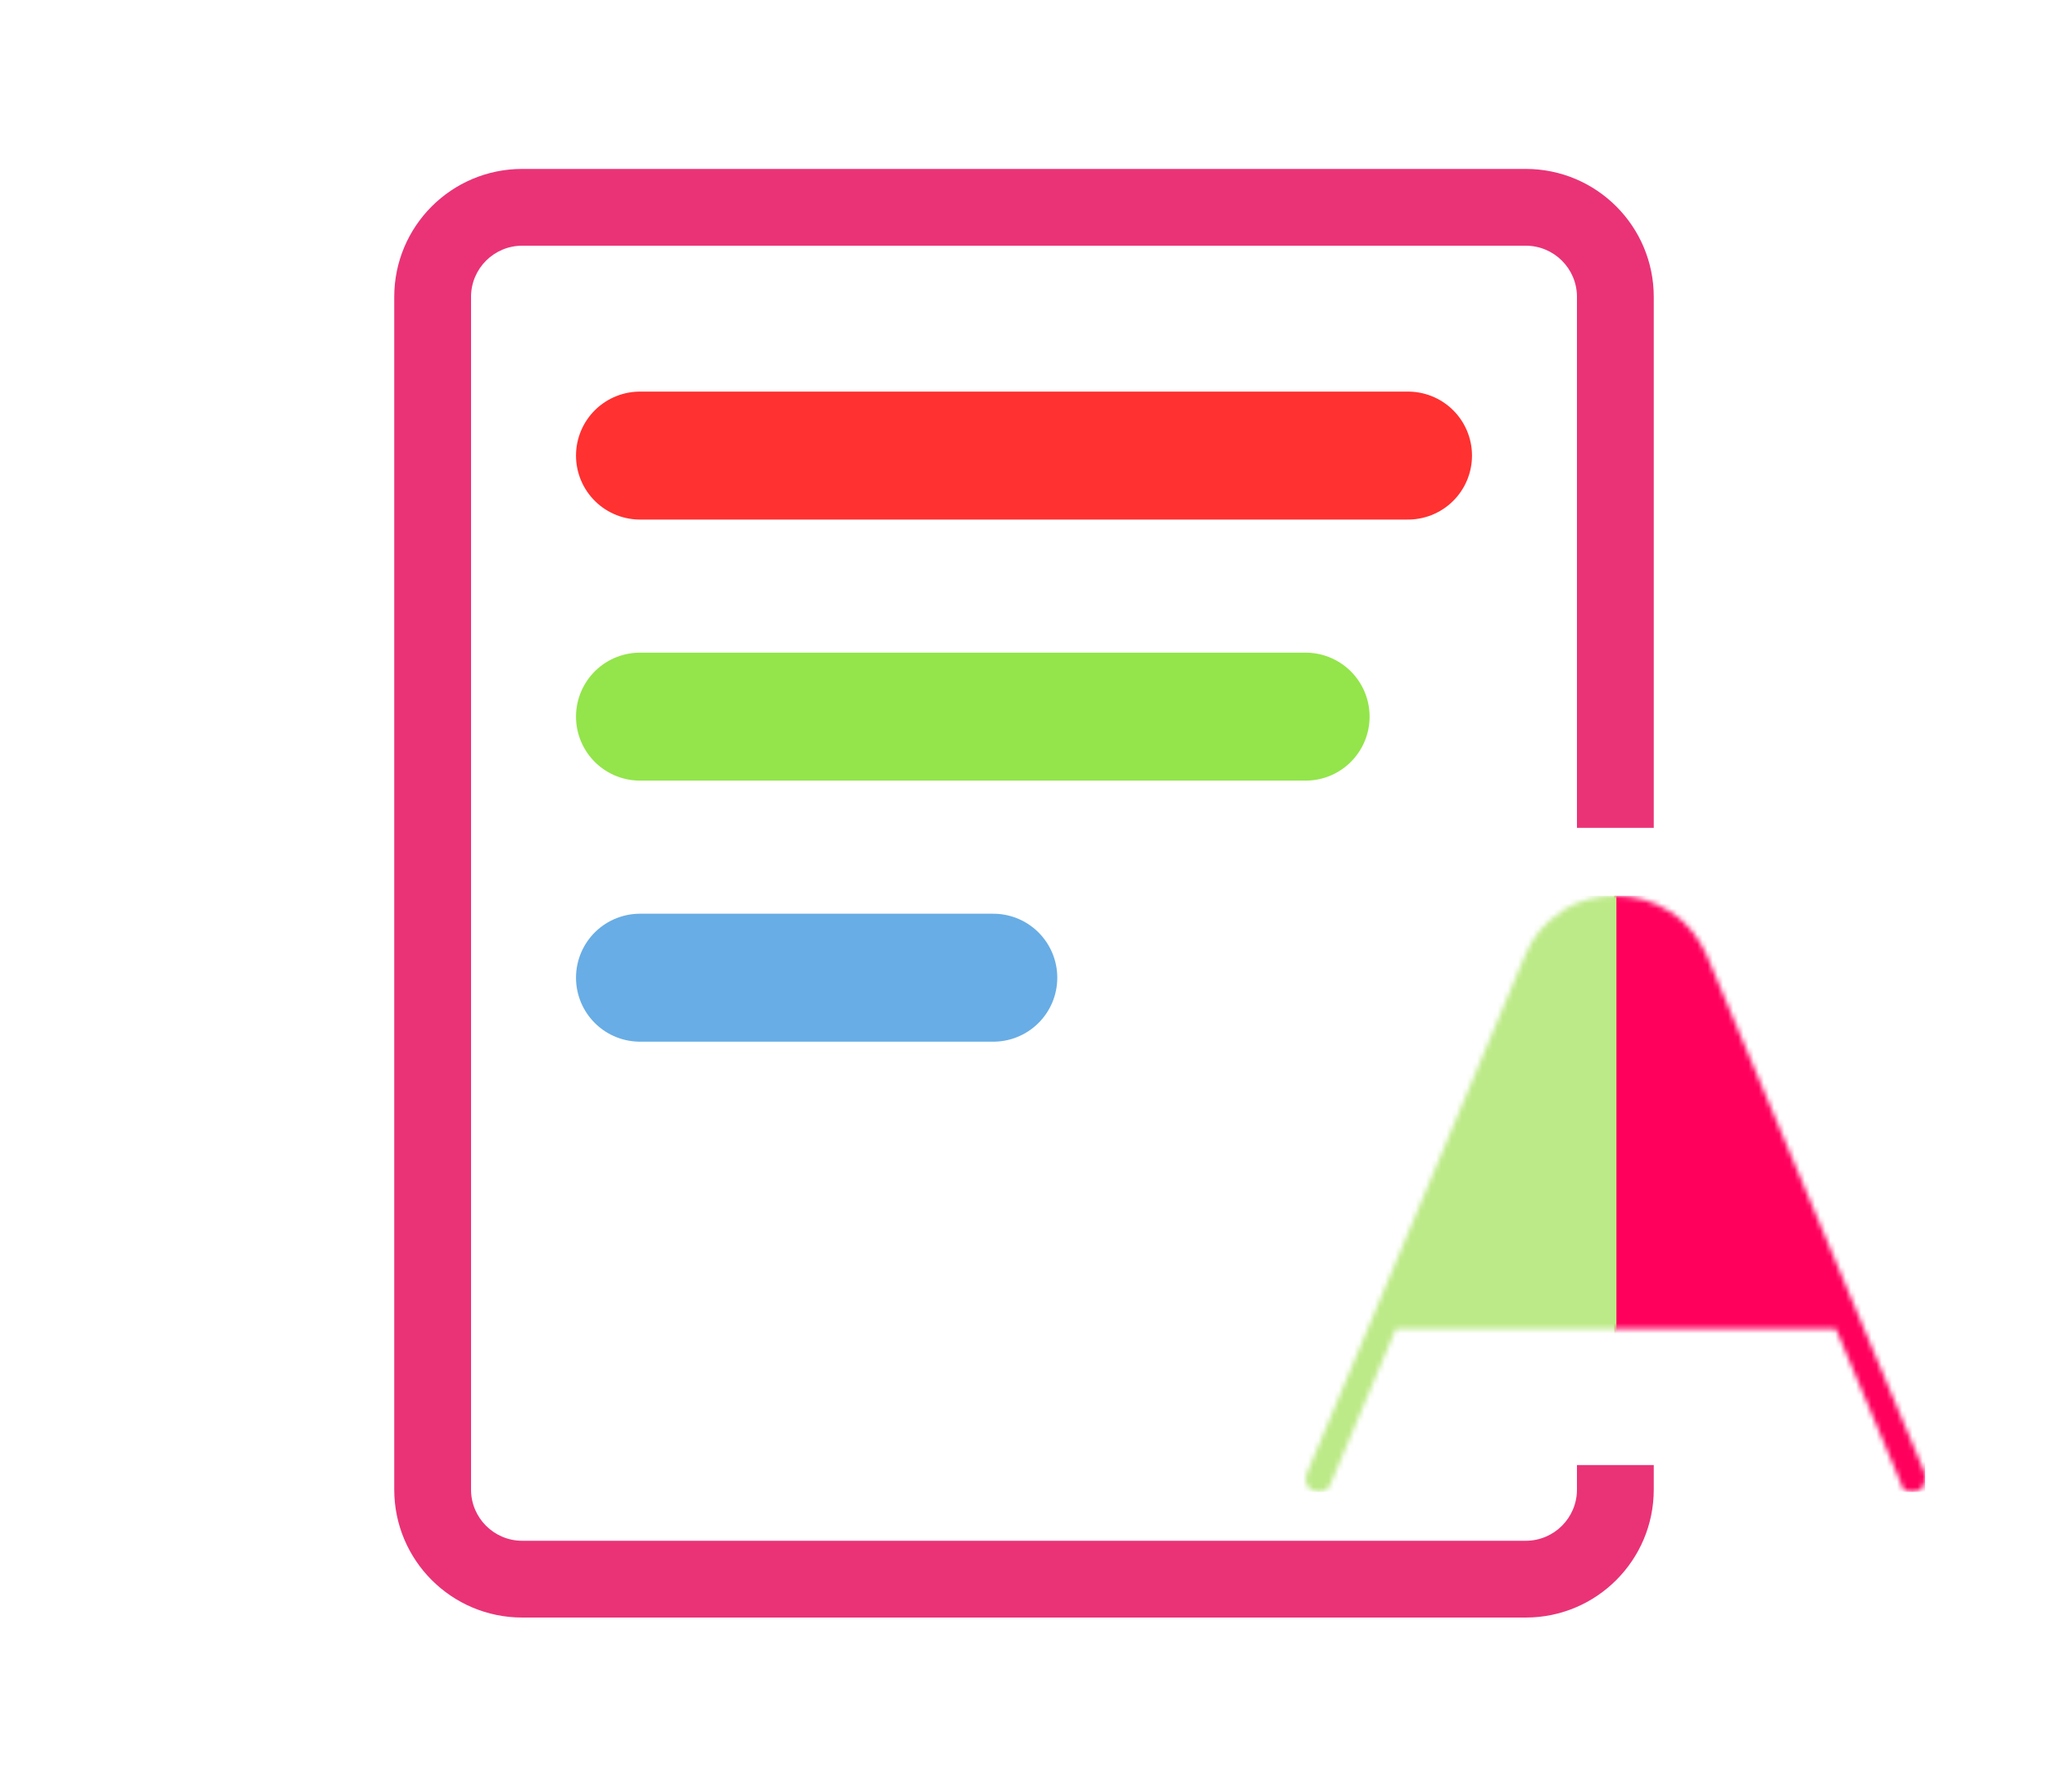
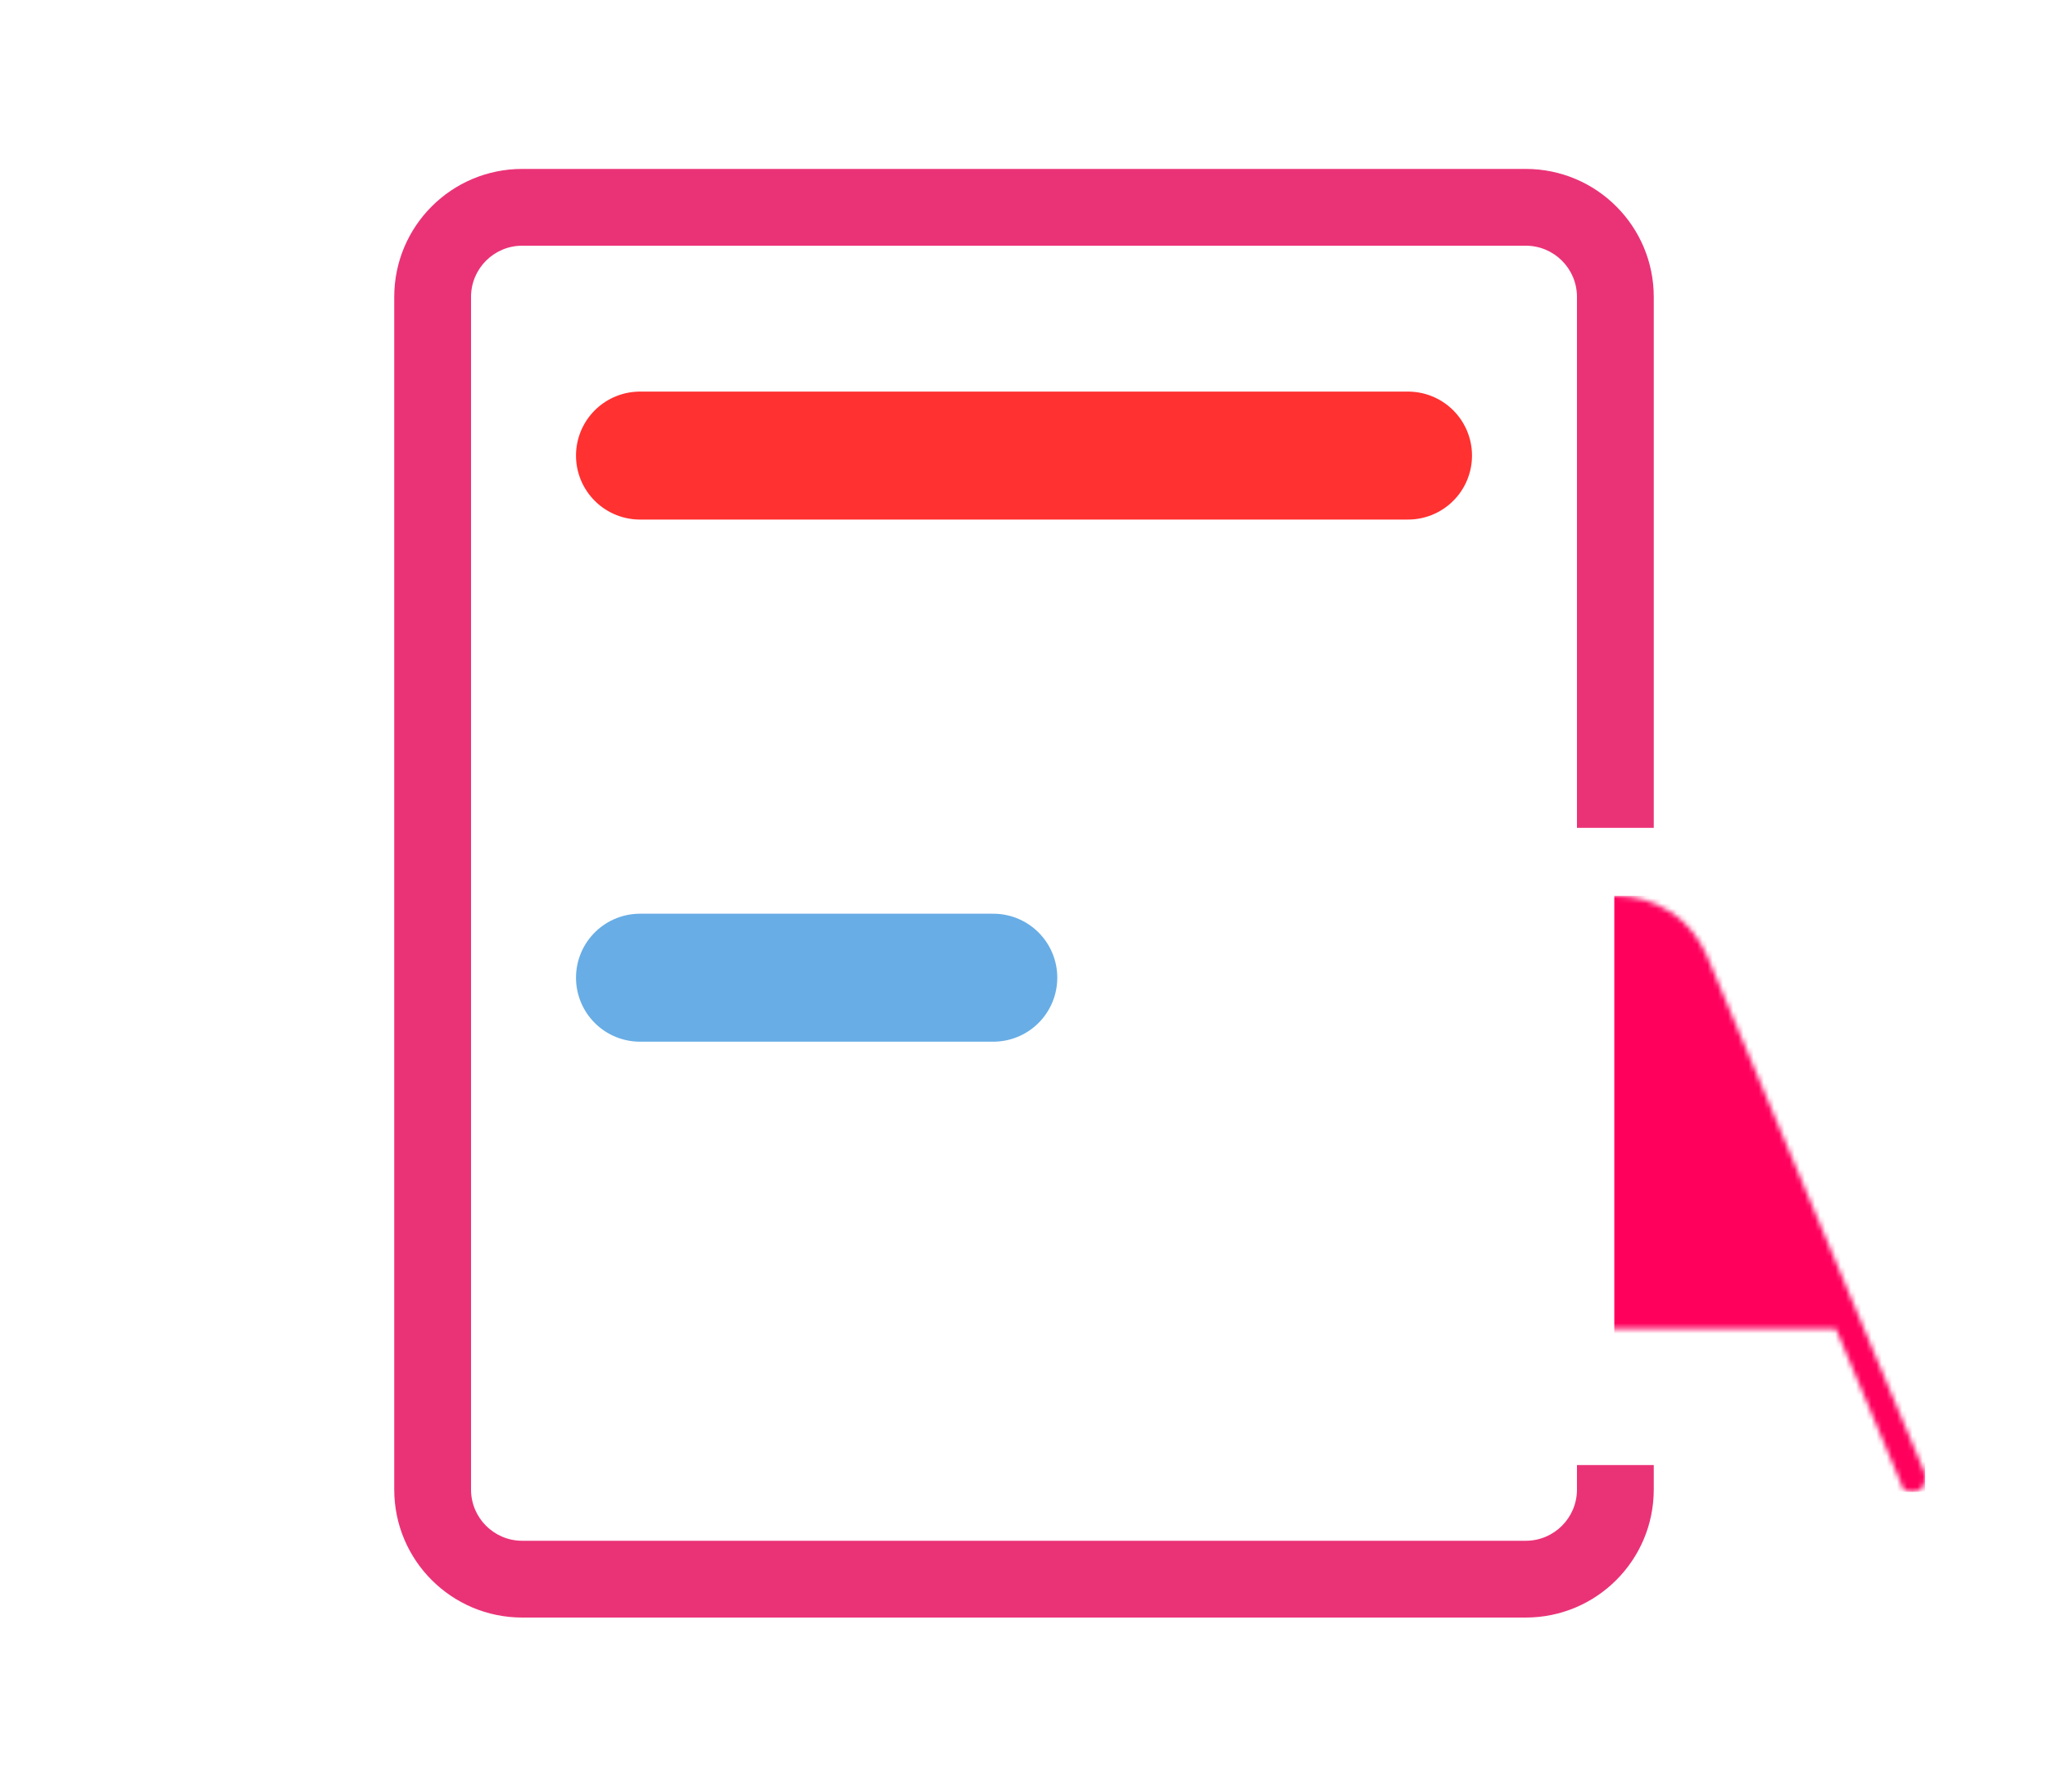
<svg xmlns="http://www.w3.org/2000/svg" width="400" height="350" viewBox="0 0 400 350" fill="none">
  <path d="M125 89L275 89" stroke="#FF3131" stroke-width="25" stroke-linecap="round" />
  <path d="M125 191H194" stroke="#68ADE5" stroke-width="25" stroke-linecap="round" />
-   <path d="M125 140L255 140" stroke="#93E54B" stroke-width="25" stroke-linecap="round" />
  <path fill-rule="evenodd" clip-rule="evenodd" d="M102 48H298C303.523 48 308 52.477 308 58V161.733H323V58C323 44.193 311.807 33 298 33H102C88.193 33 77 44.193 77 58V291C77 304.807 88.193 316 102 316H298C311.807 316 323 304.807 323 291V286.21H308V291C308 296.523 303.523 301 298 301H102C96.477 301 92 296.523 92 291V58C92 52.477 96.477 48 102 48Z" fill="#EA3377" />
  <mask id="mask0_72_2" style="mask-type:luminance" maskUnits="userSpaceOnUse" x="255" y="175" width="121" height="117">
    <path d="M272.646 259.582L259.832 289.999C259.412 290.973 258.64 291.457 257.521 291.457C256.819 291.457 256.224 291.217 255.736 290.729C255.243 290.243 255 289.654 255 288.957C255 288.541 255.069 288.196 255.211 287.916L297.854 186.666C299.394 182.917 301.773 180.071 304.997 178.125L305.416 177.708C308.496 175.905 311.857 175 315.5 175C319.419 175 322.99 176.042 326.213 178.125L326.423 178.333H326.634C329.574 180.416 331.813 183.196 333.356 186.666L376 287.916V288.749C376 290.556 375.159 291.457 373.479 291.457C372.219 291.457 371.516 290.973 371.378 289.999L358.564 259.582H272.646Z" fill="white" />
  </mask>
  <g mask="url(#mask0_72_2)">
    <path d="M376 175H315.293V291.457H376V175Z" fill="#FF005D" />
  </g>
  <mask id="mask1_72_2" style="mask-type:luminance" maskUnits="userSpaceOnUse" x="255" y="175" width="121" height="117">
    <path d="M272.646 259.582L259.832 289.999C259.412 290.973 258.64 291.457 257.521 291.457C256.819 291.457 256.224 291.217 255.736 290.729C255.243 290.243 255 289.654 255 288.957C255 288.541 255.069 288.196 255.211 287.916L297.854 186.666C299.394 182.917 301.773 180.071 304.997 178.125L305.416 177.708C308.496 175.905 311.857 175 315.5 175C319.419 175 322.99 176.042 326.213 178.125L326.423 178.333H326.634C329.574 180.416 331.813 183.196 333.356 186.666L376 287.916V288.749C376 290.556 375.159 291.457 373.479 291.457C372.219 291.457 371.516 290.973 371.378 289.999L358.564 259.582H272.646Z" fill="white" />
  </mask>
  <g mask="url(#mask1_72_2)">
-     <path d="M254.174 175H315.706V291.457H254.174V175Z" fill="#BDEA88" />
+     <path d="M254.174 175H315.706V291.457V175Z" fill="#BDEA88" />
  </g>
</svg>